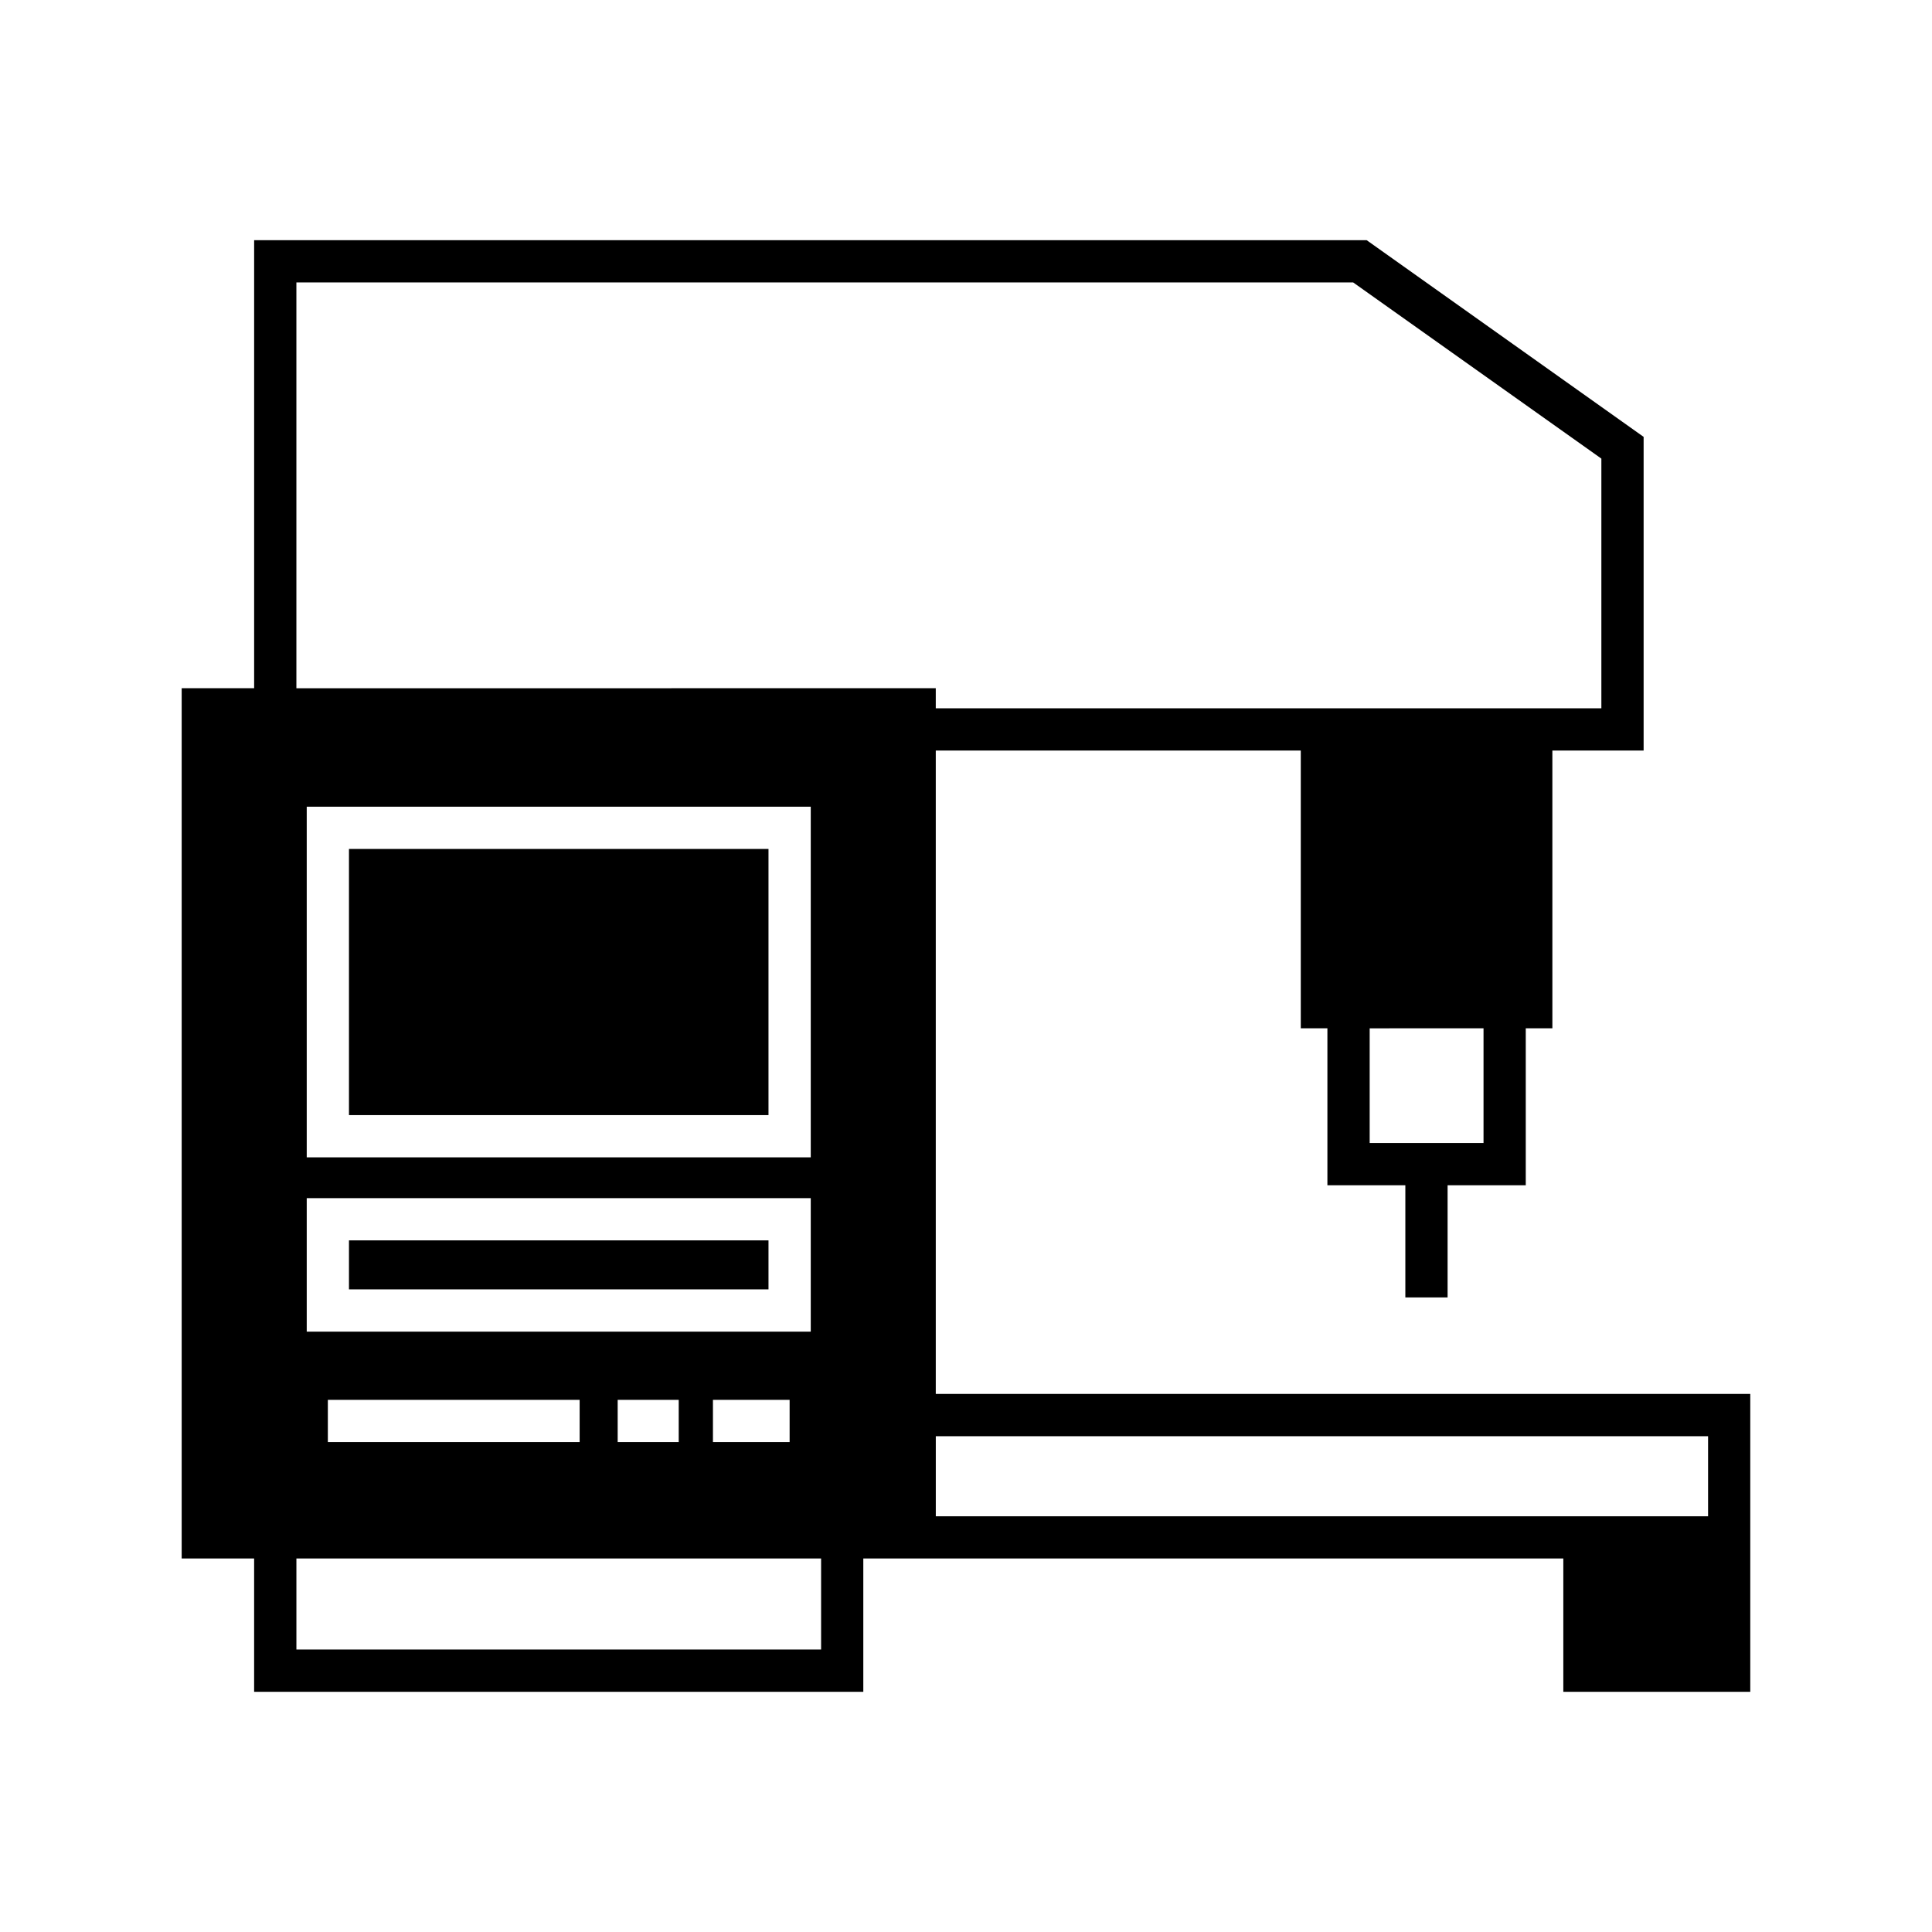
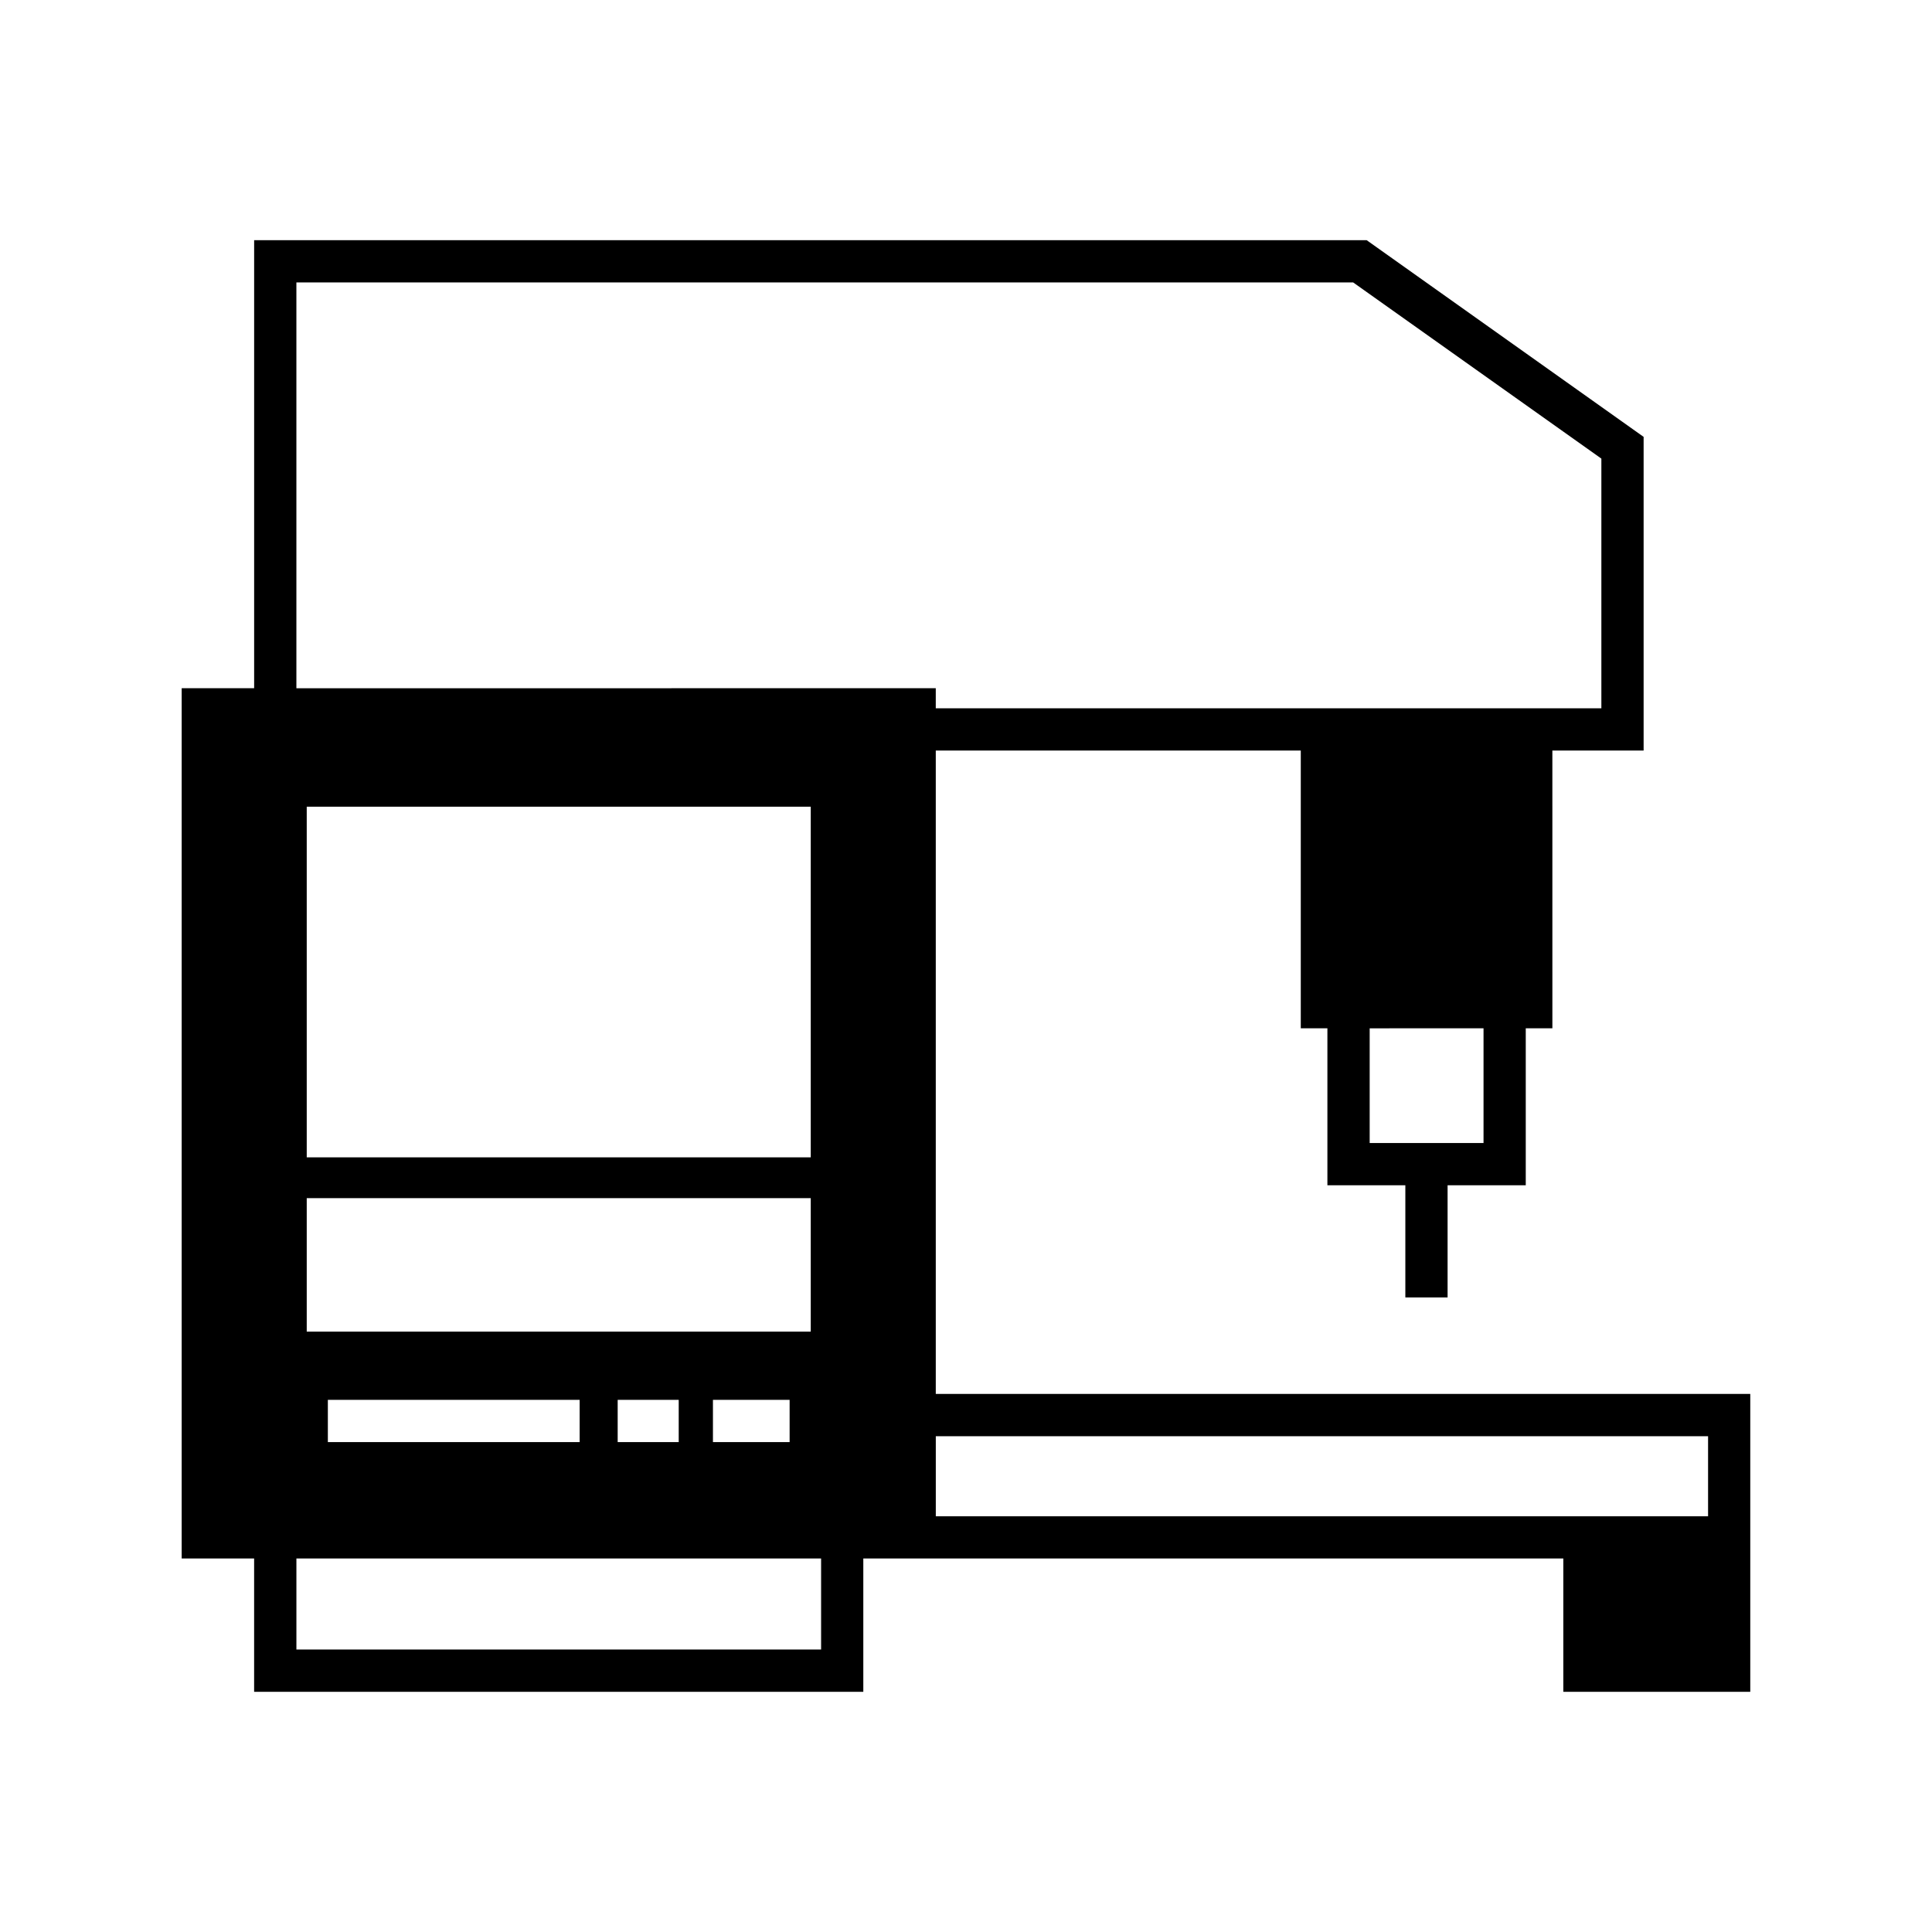
<svg xmlns="http://www.w3.org/2000/svg" fill="#000000" width="800px" height="800px" version="1.1" viewBox="144 144 512 512">
  <g>
-     <path d="m236.48 472.71h111.18v12.988h-111.18z" />
-     <path d="m236.48 368.98h111.18v70.535h-111.18z" />
    <path d="m391.99 513.41v-170.51h96.73v73.613h7.055v41.594h20.656v29.727h11.195v-29.727h20.715v-41.594h7.055l-0.004-73.613h24.184v-83.125l-73.387-52.117h-294.84v118.73h-19.203v230.63h19.199v35.324h161.44v-35.324h185.51v35.324h49.543v-78.93zm145.16-66.5h-30.172v-30.395l30.172-0.004zm-175.55 134.23h-139.05v-24.125h139.05zm-2.742-119.62v35.379h-133.57v-35.379zm-133.57-10.805v-92.926h133.57v92.926zm127.97 64.266v11.195h-20.32v-11.195zm-29.391 0v11.195h-16.176v-11.195zm-26.254 0v11.195h-66.727v-11.195zm-75.066-188.59v-107.54h280.06l65.773 46.688v66.168l-79.656-0.004h-96.734v-5.316zm374.11 219.44h-204.66v-21.215h204.66z" />
  </g>
</svg>